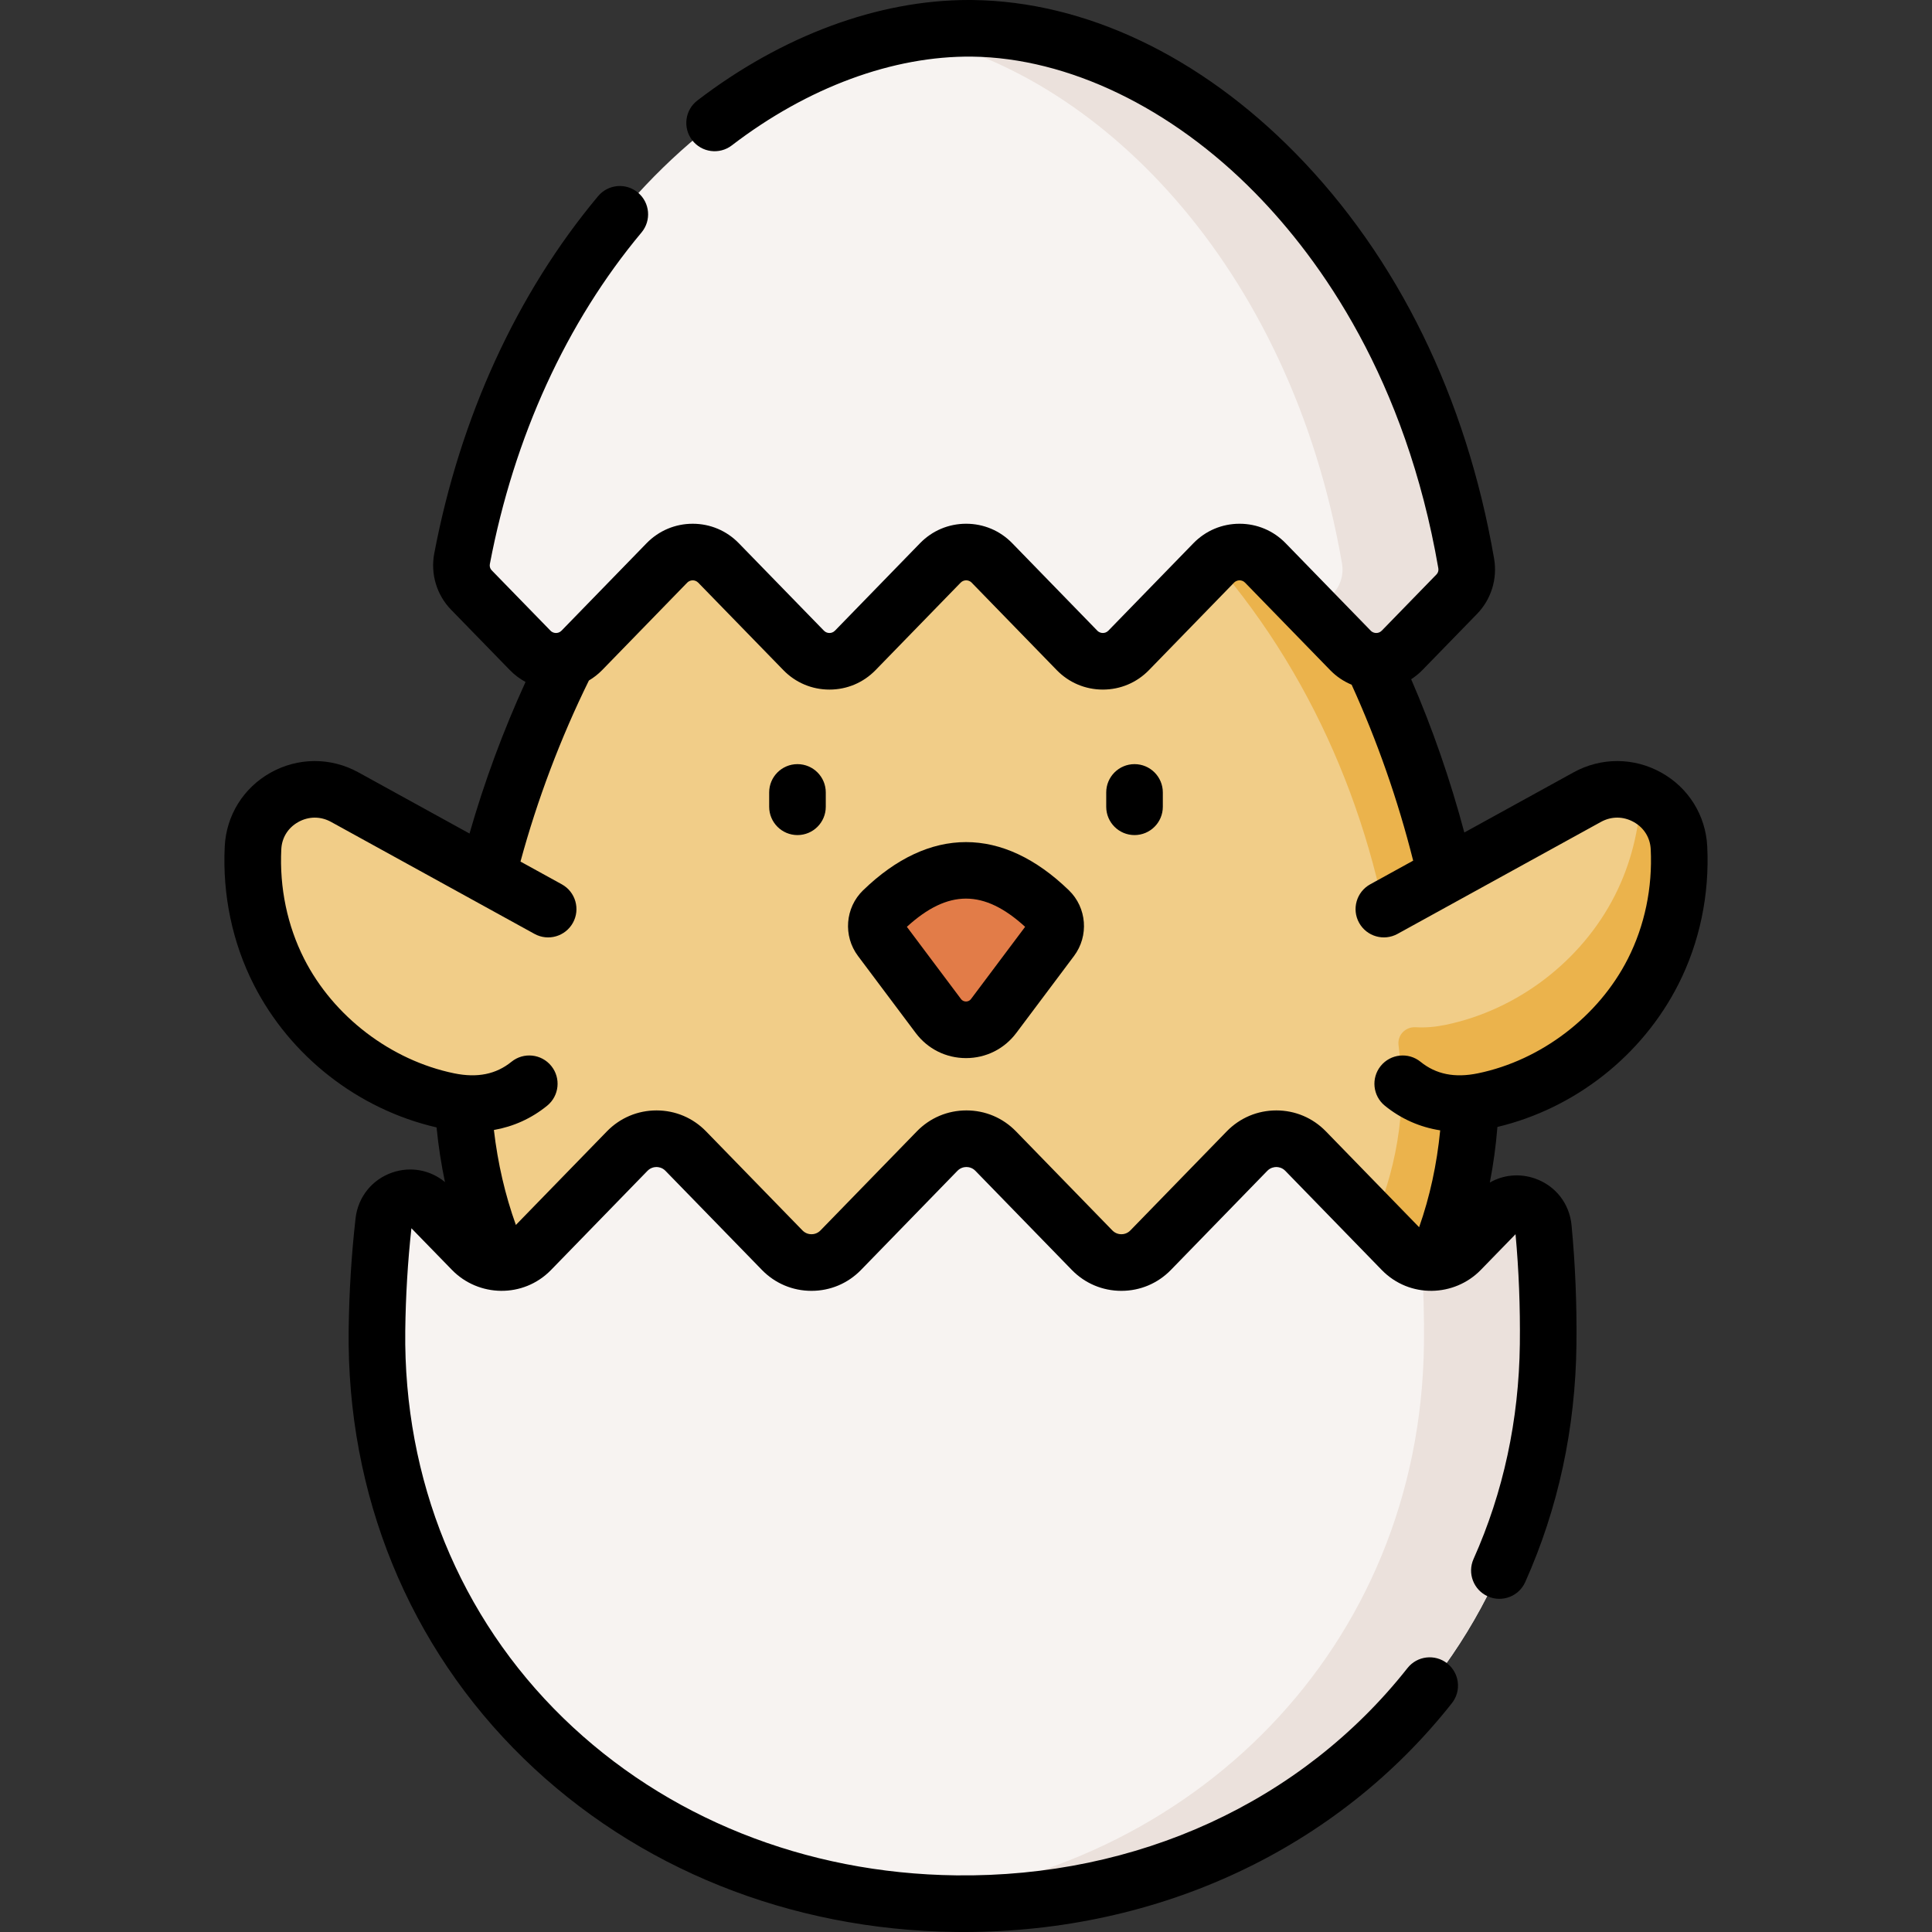
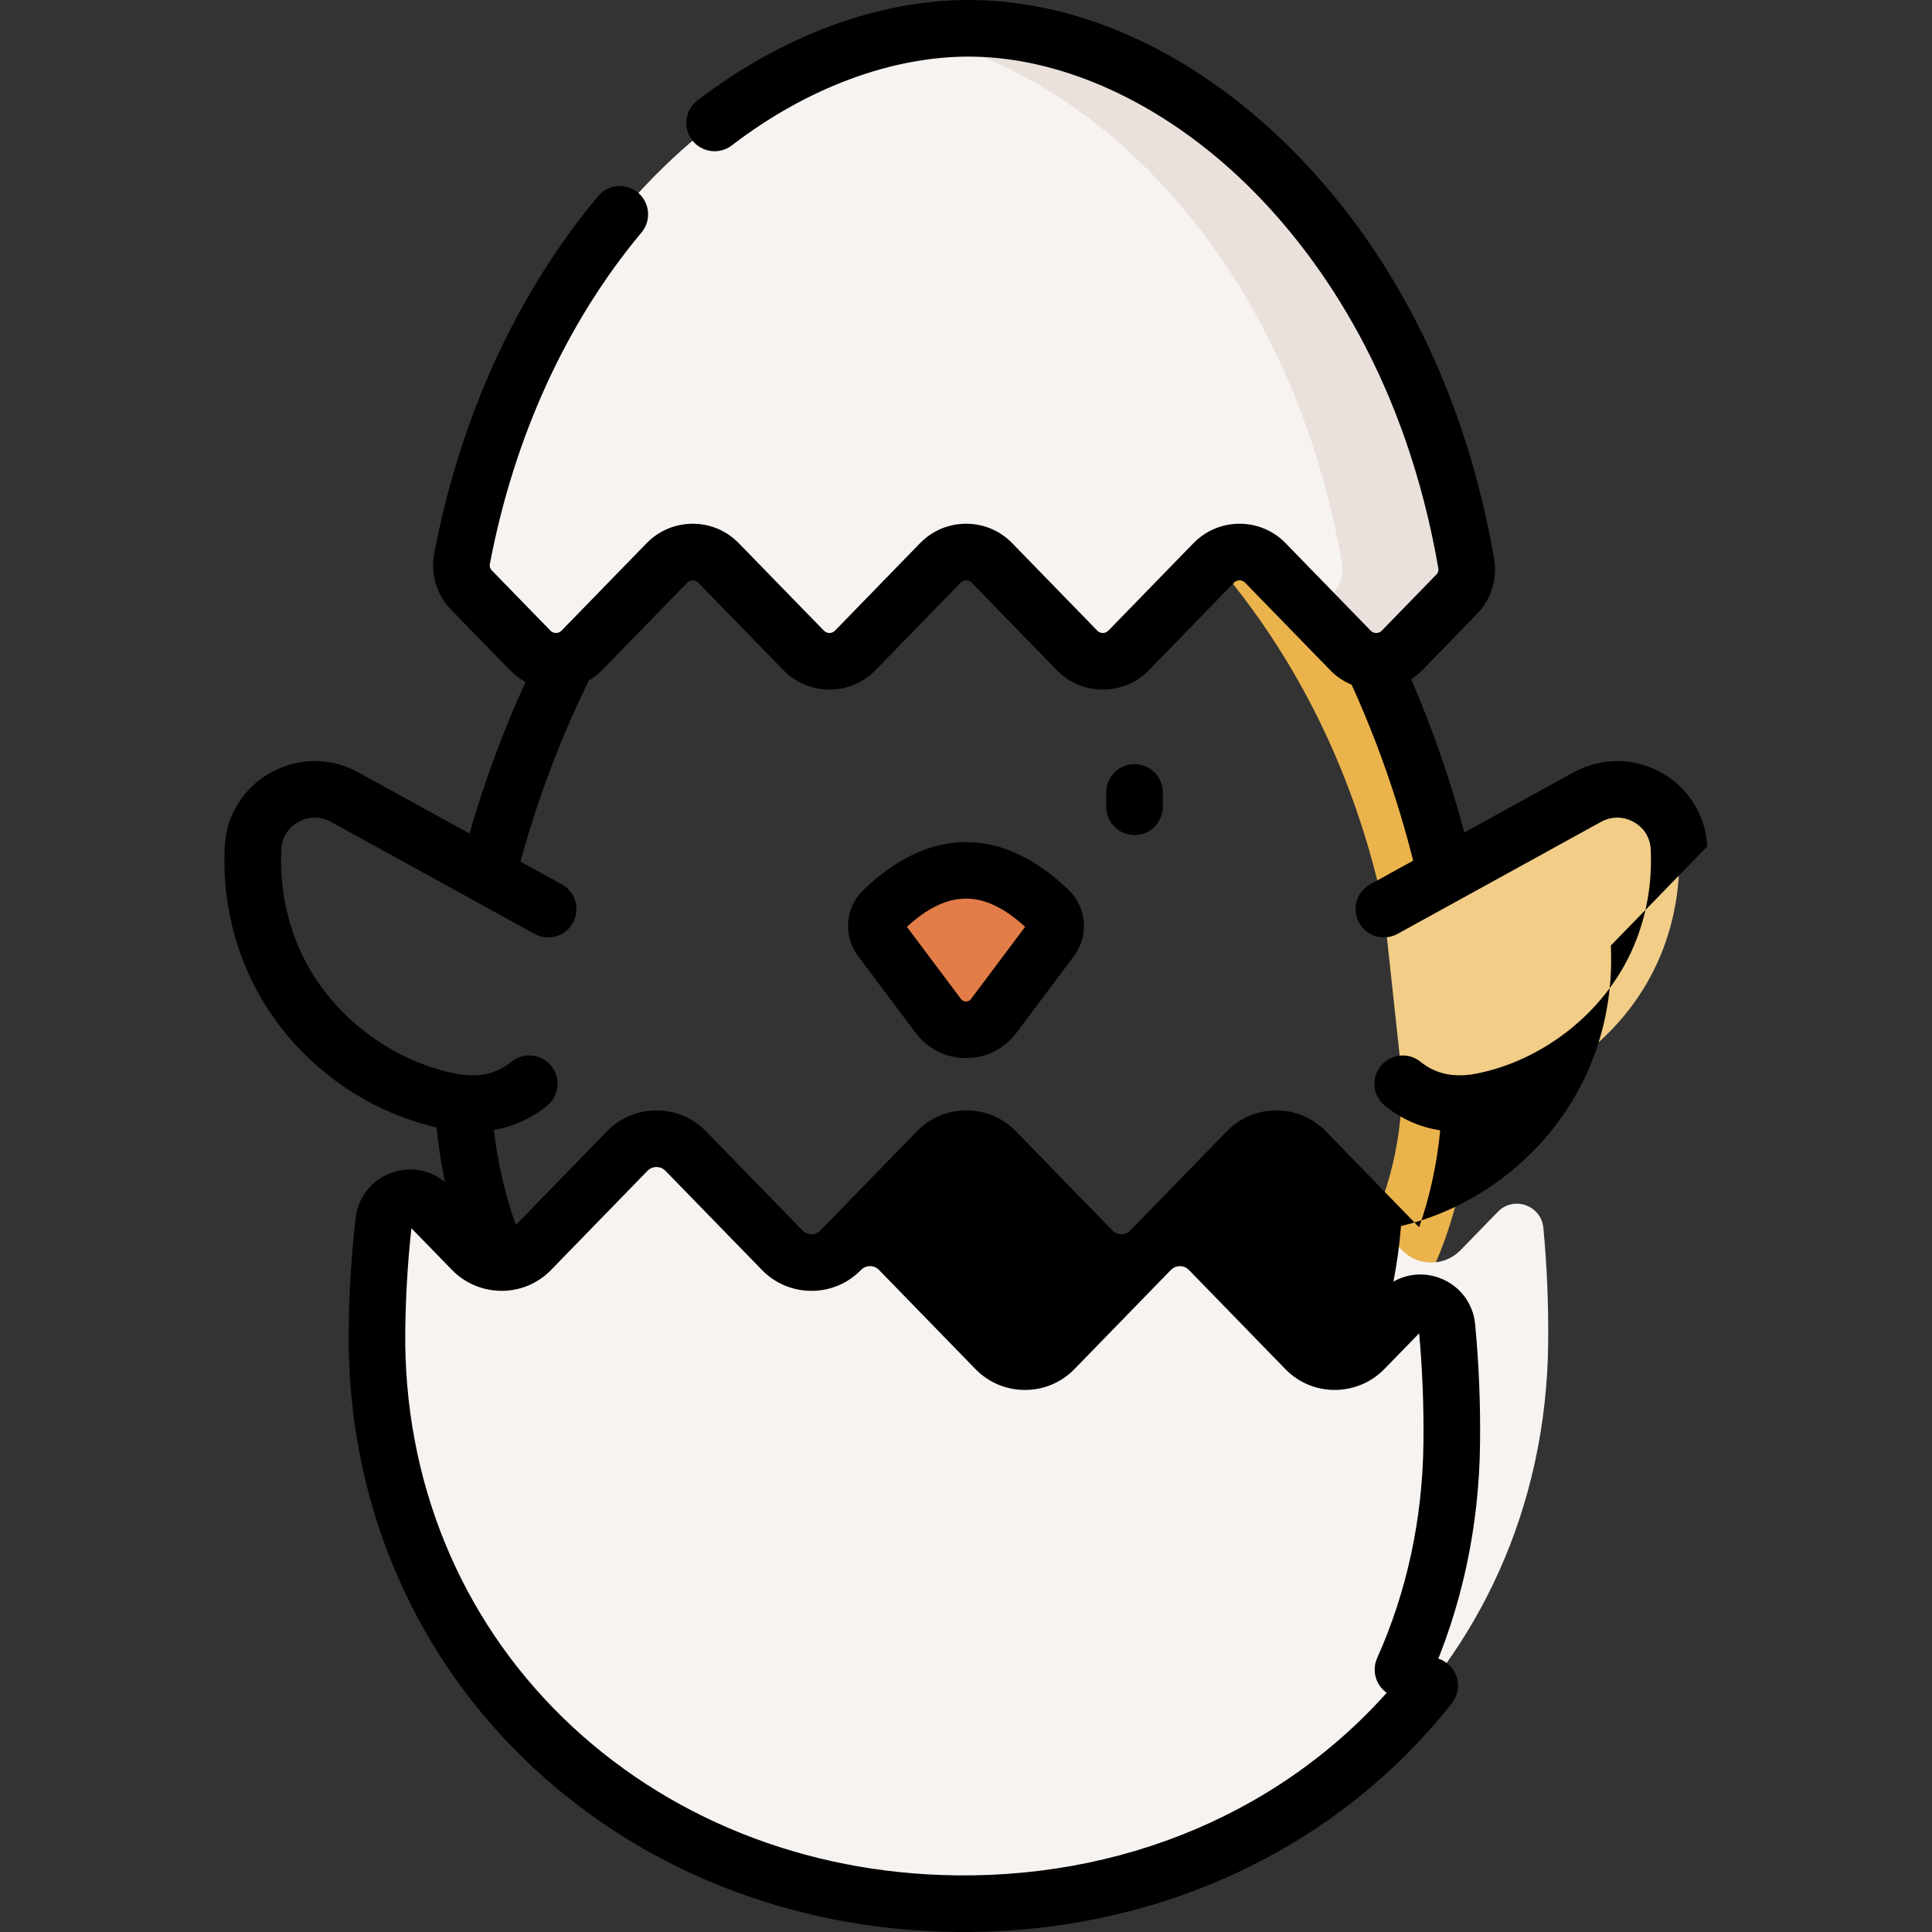
<svg xmlns="http://www.w3.org/2000/svg" id="Capa_1" enable-background="new 0 0 512 512" height="512" viewBox="0 0 512 512" width="512">
  <rect x="0" y="0" width="512" height="512" fill="#333333" stroke="none" />
  <g>
-     <path d="m258.657 84.954c-72.5.026-136.134 112.469-136.164 199.13-.027 76.228 58.253 119.373 132.062 120.261s135.196-40.817 135.222-117.045c.031-89.973-58.62-202.372-131.12-202.346z" fill="#f1cd88" />
    <path d="m258.657 84.954c-9.454.003-18.754 1.934-27.785 5.454 93.724 28.454 140.665 112.562 140.665 196.893 0 67.326-70.315 107.714-137.818 115.619 6.777.86 13.733 1.341 20.836 1.426 73.808.888 135.196-40.817 135.222-117.045.031-89.974-58.62-202.373-131.12-202.347z" fill="#ebb34c" />
    <path d="m388.562 149.33c.509 2.95-.4 5.97-2.487 8.116l-14.514 14.916c-3.747 3.852-9.94 3.852-13.687 0l-22.539-23.171c-3.747-3.852-9.929-3.852-13.687 0l-22.539 23.171c-3.747 3.852-9.929 3.852-13.687 0l-22.539-23.171c-3.749-3.854-9.939-3.854-13.687 0l-22.539 23.171c-3.747 3.852-9.94 3.852-13.687 0l-22.55-23.171c-3.747-3.852-9.929-3.852-13.687 0l-22.539 23.171c-3.747 3.852-9.941 3.852-13.687 0l-15.592-16.016c-2.127-2.185-3.03-5.275-2.46-8.27 16.751-88.147 80.01-141.226 135.206-140.57 54.789.667 115.815 54.451 130.901 141.824z" fill="#f7f3f1" />
    <path d="m388.562 149.33c-15.086-87.372-76.112-141.157-130.901-141.824-5.777-.069-11.642.459-17.533 1.546 50.344 9.402 101.832 61.019 115.517 140.277.509 2.95-.4 5.97-2.487 8.116l-4.897 5.033 9.613 9.883c3.747 3.852 9.94 3.852 13.687 0l14.514-14.916c2.087-2.145 2.996-5.165 2.487-8.115z" fill="#ebe1dc" />
    <path d="m410.277 356.261c-1.048 86.847-71.293 149.261-156.998 148.226s-154.424-65.122-153.375-151.969c.122-9.891.727-19.491 1.779-28.791.67-5.922 7.885-8.432 12.042-4.162l11.434 11.745c4.247 4.366 11.267 4.366 15.514 0l25.547-26.264c4.26-4.366 11.267-4.366 15.514 0l25.56 26.264c4.247 4.366 11.267 4.366 15.514 0l25.547-26.264c4.249-4.368 11.265-4.368 15.514 0l25.547 26.264c4.26 4.366 11.267 4.366 15.514 0l25.547-26.264c4.26-4.366 11.267-4.366 15.514 0l25.547 26.264c4.247 4.366 11.267 4.366 15.514 0l9.902-10.176c4.187-4.303 11.486-1.725 12.056 4.252.95 9.965 1.39 20.261 1.267 30.875z" fill="#f7f3f1" />
-     <path d="m409.01 325.387c-.57-5.977-7.869-8.555-12.056-4.252l-9.902 10.176c-2.76 2.837-6.688 3.818-10.268 2.968.455 7.168.663 14.491.576 21.981-.972 80.495-61.391 139.991-138.465 147.441 4.735.456 9.53.727 14.384.786 85.705 1.035 155.95-61.379 156.998-148.226.123-10.614-.317-20.91-1.267-30.874z" fill="#ebe1dc" />
    <path d="m233.375 248.844 15.293 20.397c3.666 4.889 10.999 4.889 14.664 0l15.293-20.397c1.719-2.292 1.488-5.523-.57-7.516-14.704-14.242-29.407-14.242-44.111 0-2.057 1.993-2.288 5.224-.569 7.516z" fill="#e27c48" />
    <path d="m444.945 224.682c-.593-12.057-13.721-19.259-24.295-13.438l-53.914 29.68 4.999 46.286c6.583 5.337 14.253 6.057 21.443 4.575 19.082-3.932 36.09-16.92 44.908-34.293 5.117-10.082 7.414-21.521 6.859-32.81z" fill="#f1cd88" />
-     <path d="m444.945 224.682c-.332-6.74-4.582-11.96-10.112-14.239-.366 9.316-2.662 18.554-6.884 26.871-8.818 17.373-25.826 30.361-44.908 34.293-2.594.535-5.249.779-7.894.624-2.639-.155-4.812 2.022-4.528 4.65l1.116 10.33c6.583 5.337 14.253 6.057 21.443 4.575 19.082-3.932 36.09-16.92 44.908-34.293 5.117-10.083 7.414-21.522 6.859-32.811z" fill="#ebb34c" />
-     <path d="m67.055 224.682c.593-12.057 13.721-19.259 24.295-13.438l53.914 29.68-4.999 46.286c-6.583 5.337-14.253 6.057-21.443 4.575-19.082-3.932-36.09-16.92-44.908-34.293-5.117-10.082-7.414-21.521-6.859-32.81z" fill="#f1cd88" />
    <g>
-       <path d="m211.339 202.503c-4.142 0-7.5 3.358-7.5 7.5v3.801c0 4.142 3.358 7.5 7.5 7.5s7.5-3.358 7.5-7.5v-3.801c0-4.142-3.358-7.5-7.5-7.5z" />
      <path d="m300.661 202.503c-4.142 0-7.5 3.358-7.5 7.5v3.801c0 4.142 3.358 7.5 7.5 7.5s7.5-3.358 7.5-7.5v-3.801c0-4.142-3.358-7.5-7.5-7.5z" />
      <path d="m228.726 235.941c-4.755 4.606-5.336 12.088-1.352 17.402l15.293 20.398c3.177 4.237 8.037 6.667 13.333 6.667s10.155-2.431 13.332-6.668l15.294-20.397c3.984-5.314 3.402-12.795-1.353-17.401-17.587-17.037-36.959-17.037-54.547-.001zm28.605 28.801c-.413.55-.952.666-1.331.666-.38 0-.919-.116-1.332-.666l-14.339-19.125c10.917-9.967 20.425-9.968 31.341 0z" />
-       <path d="m452.435 224.314c-.404-8.222-4.951-15.535-12.163-19.562-7.269-4.058-15.957-4.086-23.24-.078l-28.972 15.949c-3.703-13.917-8.414-27.517-14.085-40.615 1.059-.689 2.057-1.488 2.961-2.418l14.515-14.916c3.737-3.841 5.42-9.307 4.502-14.621-7.374-42.709-25.563-79.849-52.599-107.403-25.36-25.846-55.761-40.28-85.604-40.644-.36-.004-.718-.006-1.079-.006-23.943 0-49.417 9.431-71.856 26.625-3.288 2.52-3.911 7.227-1.391 10.515s7.227 3.911 10.515 1.391c20.123-15.419 42.73-23.739 63.63-23.526 25.475.31 52.84 13.486 75.078 36.151 17.357 17.69 39.866 49.305 48.524 99.45.103.598-.073 1.199-.472 1.609l-14.516 14.917c-.497.511-1.072.618-1.467.618s-.97-.107-1.468-.619l-22.539-23.17c-3.233-3.324-7.566-5.156-12.202-5.16h-.014c-4.636 0-8.975 1.83-12.224 5.16l-22.54 23.171c-.497.51-1.069.618-1.462.618-.396 0-.975-.109-1.473-.619l-22.539-23.171c-3.237-3.328-7.577-5.16-12.22-5.16-4.642 0-8.982 1.833-12.219 5.161l-22.539 23.171c-.498.511-1.073.619-1.468.619s-.97-.107-1.469-.62l-22.549-23.169c-3.233-3.324-7.566-5.156-12.202-5.16h-.014c-4.636 0-8.975 1.83-12.224 5.16l-22.54 23.171c-.245.251-.508.403-.759.494l-.022.009c-.252.088-.49.115-.685.115-.395 0-.97-.107-1.47-.621l-15.592-16.016c-.407-.418-.582-1.031-.466-1.638 6.402-33.686 20.3-64.07 40.193-87.869 2.657-3.178 2.234-7.908-.944-10.564-3.179-2.657-7.909-2.234-10.564.944-21.528 25.756-36.542 58.499-43.42 94.688-1.028 5.41.637 10.98 4.455 14.902l15.589 16.014c1.236 1.271 2.636 2.32 4.149 3.136-5.932 12.959-10.964 26.575-14.846 40.169l-29.465-16.221c-7.283-4.009-15.97-3.98-23.24.078-7.212 4.027-11.759 11.339-12.163 19.561-.631 12.809 2.019 25.456 7.662 36.574 9.663 19.037 27.7 33.098 48.472 37.888.49 4.938 1.233 9.771 2.225 14.487-3.878-3.217-9.077-4.202-13.93-2.543-5.382 1.842-9.124 6.503-9.765 12.166-1.089 9.626-1.704 19.565-1.826 29.543-.527 43.639 15.96 83.994 46.425 113.63 29.9 29.088 70.514 45.399 114.359 45.929.74.009 1.475.013 2.213.013 51.831 0 98.887-22.028 129.375-60.649 2.566-3.251 2.012-7.967-1.24-10.534-3.252-2.566-7.968-2.012-10.534 1.24-28.015 35.489-71.622 55.523-119.633 54.931-39.984-.483-76.947-15.286-104.081-41.681-27.486-26.74-42.361-63.211-41.885-102.696.112-9.154.66-18.269 1.629-27.113l10.75 11.042c7.003 7.2 18.896 7.578 26.267 0l25.539-26.255c.859-.88 1.869-1.013 2.396-1.013.522 0 1.525.132 2.375 1.006l25.559 26.262c3.479 3.576 8.143 5.545 13.134 5.545s9.655-1.97 13.132-5.545l25.548-26.264c.851-.875 1.856-1.005 2.38-1.005s1.53.13 2.381 1.005l25.555 26.271c3.484 3.571 8.146 5.538 13.129 5.538h.015c4.982-.004 9.64-1.974 13.114-5.545l25.54-26.255c.859-.881 1.869-1.013 2.396-1.013.522 0 1.525.132 2.375 1.004l25.546 26.263c7.422 7.631 19.315 7.147 26.266.001l9.208-9.463c.872 9.516 1.256 19.298 1.142 29.092-.243 20.147-4.371 39.315-12.268 56.973-1.691 3.781.003 8.217 3.785 9.909 3.781 1.689 8.217-.004 9.909-3.785 8.739-19.54 13.306-40.708 13.574-62.919.124-10.665-.313-21.321-1.3-31.674-.545-5.711-4.244-10.442-9.654-12.346-4.081-1.437-8.407-1.005-12.003 1.058.938-4.795 1.611-9.71 2.013-14.733 20.548-4.906 38.36-18.891 47.941-37.766 5.645-11.117 8.295-23.764 7.664-36.573zm-21.038 29.785c-7.746 15.261-22.971 26.888-39.733 30.342-6.138 1.264-11.111.264-15.206-3.056-3.218-2.607-7.94-2.115-10.549 1.103-2.608 3.218-2.115 7.94 1.103 10.549 4.309 3.493 9.259 5.673 14.655 6.517-.881 9.028-2.749 17.618-5.584 25.673l-24.716-25.409c-3.475-3.572-8.132-5.542-13.114-5.545h-.015c-4.983 0-9.646 1.966-13.138 5.545l-25.548 26.264c-.849.872-1.852 1.003-2.374 1.004-.526 0-1.536-.132-2.387-1.004l-25.547-26.263c-3.479-3.577-8.143-5.547-13.133-5.547s-9.654 1.97-13.133 5.546l-25.548 26.264c-.85.873-1.856 1.004-2.38 1.004s-1.531-.131-2.382-1.006l-25.559-26.261c-3.474-3.572-8.131-5.542-13.114-5.545h-.015c-4.983 0-9.646 1.966-13.138 5.545l-24.129 24.805c-2.844-7.907-4.794-16.324-5.827-25.163 5.181-.904 9.941-3.051 14.102-6.424 3.218-2.609 3.711-7.332 1.103-10.549-2.609-3.218-7.332-3.711-10.549-1.103-4.096 3.321-9.069 4.321-15.206 3.056-16.762-3.454-31.987-15.081-39.733-30.342-4.465-8.796-6.559-18.84-6.057-29.048.151-3.066 1.789-5.69 4.494-7.201 2.762-1.543 5.931-1.556 8.693-.035l53.914 29.68c3.629 1.997 8.189.675 10.188-2.953 1.998-3.629.675-8.19-2.953-10.188l-10.948-6.027c4.417-16.304 10.623-32.739 18.131-47.985 1.264-.756 2.448-1.665 3.505-2.752l22.531-23.163c.505-.518 1.084-.627 1.48-.627.393 0 .965.108 1.463.62l22.549 23.169c3.236 3.327 7.576 5.16 12.22 5.16s8.983-1.833 12.22-5.16l22.539-23.171c.498-.512 1.073-.62 1.467-.62.395 0 .97.107 1.468.62l22.546 23.179c3.241 3.322 7.579 5.151 12.216 5.151h.014c4.636-.004 8.969-1.836 12.202-5.16l22.531-23.163c.505-.518 1.084-.627 1.48-.627.393 0 .965.108 1.462.619l22.539 23.17c1.648 1.694 3.583 2.995 5.698 3.87 6.785 14.913 12.26 30.555 16.307 46.628l-11.383 6.267c-3.628 1.998-4.951 6.559-2.953 10.188 1.998 3.627 6.557 4.951 10.188 2.953l53.914-29.68c2.761-1.521 5.93-1.509 8.693.035 2.705 1.51 4.343 4.135 4.494 7.201.501 10.209-1.593 20.254-6.058 29.05z" />
+       <path d="m452.435 224.314c-.404-8.222-4.951-15.535-12.163-19.562-7.269-4.058-15.957-4.086-23.24-.078l-28.972 15.949c-3.703-13.917-8.414-27.517-14.085-40.615 1.059-.689 2.057-1.488 2.961-2.418l14.515-14.916c3.737-3.841 5.42-9.307 4.502-14.621-7.374-42.709-25.563-79.849-52.599-107.403-25.36-25.846-55.761-40.28-85.604-40.644-.36-.004-.718-.006-1.079-.006-23.943 0-49.417 9.431-71.856 26.625-3.288 2.52-3.911 7.227-1.391 10.515s7.227 3.911 10.515 1.391c20.123-15.419 42.73-23.739 63.63-23.526 25.475.31 52.84 13.486 75.078 36.151 17.357 17.69 39.866 49.305 48.524 99.45.103.598-.073 1.199-.472 1.609l-14.516 14.917c-.497.511-1.072.618-1.467.618s-.97-.107-1.468-.619l-22.539-23.17c-3.233-3.324-7.566-5.156-12.202-5.16h-.014c-4.636 0-8.975 1.83-12.224 5.16l-22.54 23.171c-.497.51-1.069.618-1.462.618-.396 0-.975-.109-1.473-.619l-22.539-23.171c-3.237-3.328-7.577-5.16-12.22-5.16-4.642 0-8.982 1.833-12.219 5.161l-22.539 23.171c-.498.511-1.073.619-1.468.619s-.97-.107-1.469-.62l-22.549-23.169c-3.233-3.324-7.566-5.156-12.202-5.16h-.014c-4.636 0-8.975 1.83-12.224 5.16l-22.54 23.171c-.245.251-.508.403-.759.494l-.022.009c-.252.088-.49.115-.685.115-.395 0-.97-.107-1.47-.621l-15.592-16.016c-.407-.418-.582-1.031-.466-1.638 6.402-33.686 20.3-64.07 40.193-87.869 2.657-3.178 2.234-7.908-.944-10.564-3.179-2.657-7.909-2.234-10.564.944-21.528 25.756-36.542 58.499-43.42 94.688-1.028 5.41.637 10.98 4.455 14.902l15.589 16.014c1.236 1.271 2.636 2.32 4.149 3.136-5.932 12.959-10.964 26.575-14.846 40.169l-29.465-16.221c-7.283-4.009-15.97-3.98-23.24.078-7.212 4.027-11.759 11.339-12.163 19.561-.631 12.809 2.019 25.456 7.662 36.574 9.663 19.037 27.7 33.098 48.472 37.888.49 4.938 1.233 9.771 2.225 14.487-3.878-3.217-9.077-4.202-13.93-2.543-5.382 1.842-9.124 6.503-9.765 12.166-1.089 9.626-1.704 19.565-1.826 29.543-.527 43.639 15.96 83.994 46.425 113.63 29.9 29.088 70.514 45.399 114.359 45.929.74.009 1.475.013 2.213.013 51.831 0 98.887-22.028 129.375-60.649 2.566-3.251 2.012-7.967-1.24-10.534-3.252-2.566-7.968-2.012-10.534 1.24-28.015 35.489-71.622 55.523-119.633 54.931-39.984-.483-76.947-15.286-104.081-41.681-27.486-26.74-42.361-63.211-41.885-102.696.112-9.154.66-18.269 1.629-27.113l10.75 11.042c7.003 7.2 18.896 7.578 26.267 0l25.539-26.255c.859-.88 1.869-1.013 2.396-1.013.522 0 1.525.132 2.375 1.006l25.559 26.262c3.479 3.576 8.143 5.545 13.134 5.545s9.655-1.97 13.132-5.545c.851-.875 1.856-1.005 2.38-1.005s1.53.13 2.381 1.005l25.555 26.271c3.484 3.571 8.146 5.538 13.129 5.538h.015c4.982-.004 9.64-1.974 13.114-5.545l25.54-26.255c.859-.881 1.869-1.013 2.396-1.013.522 0 1.525.132 2.375 1.004l25.546 26.263c7.422 7.631 19.315 7.147 26.266.001l9.208-9.463c.872 9.516 1.256 19.298 1.142 29.092-.243 20.147-4.371 39.315-12.268 56.973-1.691 3.781.003 8.217 3.785 9.909 3.781 1.689 8.217-.004 9.909-3.785 8.739-19.54 13.306-40.708 13.574-62.919.124-10.665-.313-21.321-1.3-31.674-.545-5.711-4.244-10.442-9.654-12.346-4.081-1.437-8.407-1.005-12.003 1.058.938-4.795 1.611-9.71 2.013-14.733 20.548-4.906 38.36-18.891 47.941-37.766 5.645-11.117 8.295-23.764 7.664-36.573zm-21.038 29.785c-7.746 15.261-22.971 26.888-39.733 30.342-6.138 1.264-11.111.264-15.206-3.056-3.218-2.607-7.94-2.115-10.549 1.103-2.608 3.218-2.115 7.94 1.103 10.549 4.309 3.493 9.259 5.673 14.655 6.517-.881 9.028-2.749 17.618-5.584 25.673l-24.716-25.409c-3.475-3.572-8.132-5.542-13.114-5.545h-.015c-4.983 0-9.646 1.966-13.138 5.545l-25.548 26.264c-.849.872-1.852 1.003-2.374 1.004-.526 0-1.536-.132-2.387-1.004l-25.547-26.263c-3.479-3.577-8.143-5.547-13.133-5.547s-9.654 1.97-13.133 5.546l-25.548 26.264c-.85.873-1.856 1.004-2.38 1.004s-1.531-.131-2.382-1.006l-25.559-26.261c-3.474-3.572-8.131-5.542-13.114-5.545h-.015c-4.983 0-9.646 1.966-13.138 5.545l-24.129 24.805c-2.844-7.907-4.794-16.324-5.827-25.163 5.181-.904 9.941-3.051 14.102-6.424 3.218-2.609 3.711-7.332 1.103-10.549-2.609-3.218-7.332-3.711-10.549-1.103-4.096 3.321-9.069 4.321-15.206 3.056-16.762-3.454-31.987-15.081-39.733-30.342-4.465-8.796-6.559-18.84-6.057-29.048.151-3.066 1.789-5.69 4.494-7.201 2.762-1.543 5.931-1.556 8.693-.035l53.914 29.68c3.629 1.997 8.189.675 10.188-2.953 1.998-3.629.675-8.19-2.953-10.188l-10.948-6.027c4.417-16.304 10.623-32.739 18.131-47.985 1.264-.756 2.448-1.665 3.505-2.752l22.531-23.163c.505-.518 1.084-.627 1.48-.627.393 0 .965.108 1.463.62l22.549 23.169c3.236 3.327 7.576 5.16 12.22 5.16s8.983-1.833 12.22-5.16l22.539-23.171c.498-.512 1.073-.62 1.467-.62.395 0 .97.107 1.468.62l22.546 23.179c3.241 3.322 7.579 5.151 12.216 5.151h.014c4.636-.004 8.969-1.836 12.202-5.16l22.531-23.163c.505-.518 1.084-.627 1.48-.627.393 0 .965.108 1.462.619l22.539 23.17c1.648 1.694 3.583 2.995 5.698 3.87 6.785 14.913 12.26 30.555 16.307 46.628l-11.383 6.267c-3.628 1.998-4.951 6.559-2.953 10.188 1.998 3.627 6.557 4.951 10.188 2.953l53.914-29.68c2.761-1.521 5.93-1.509 8.693.035 2.705 1.51 4.343 4.135 4.494 7.201.501 10.209-1.593 20.254-6.058 29.05z" />
    </g>
  </g>
</svg>